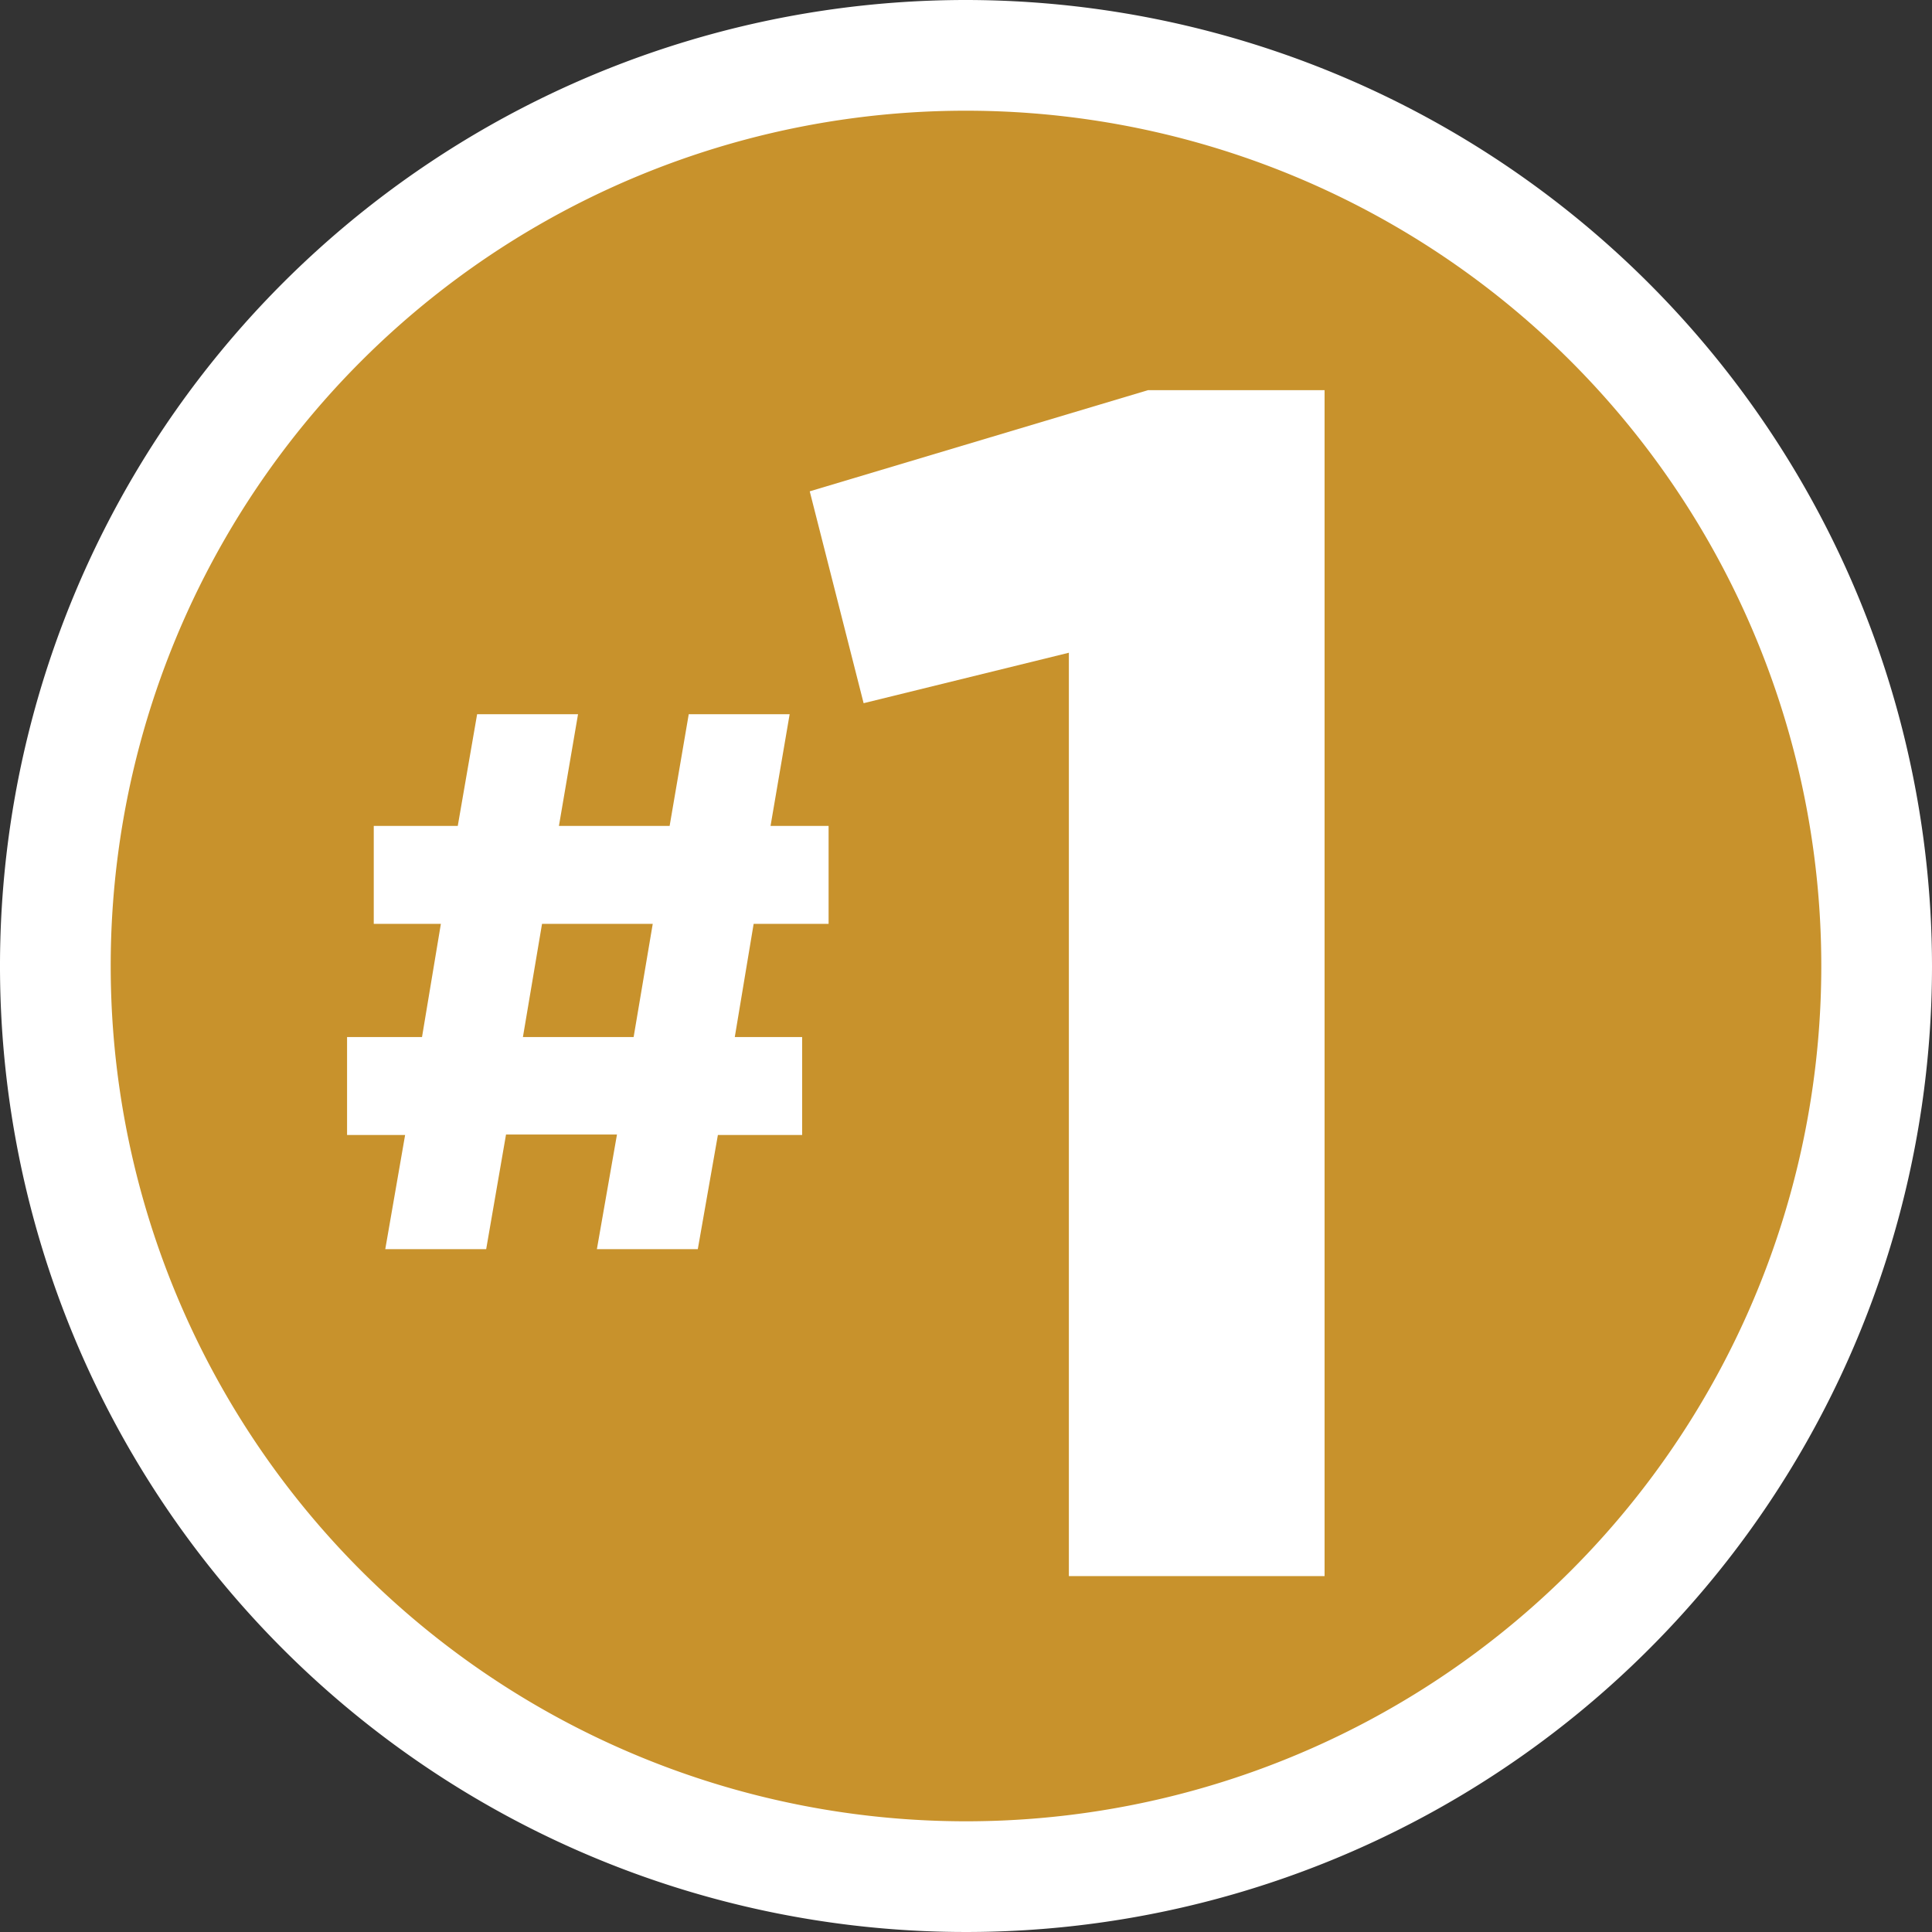
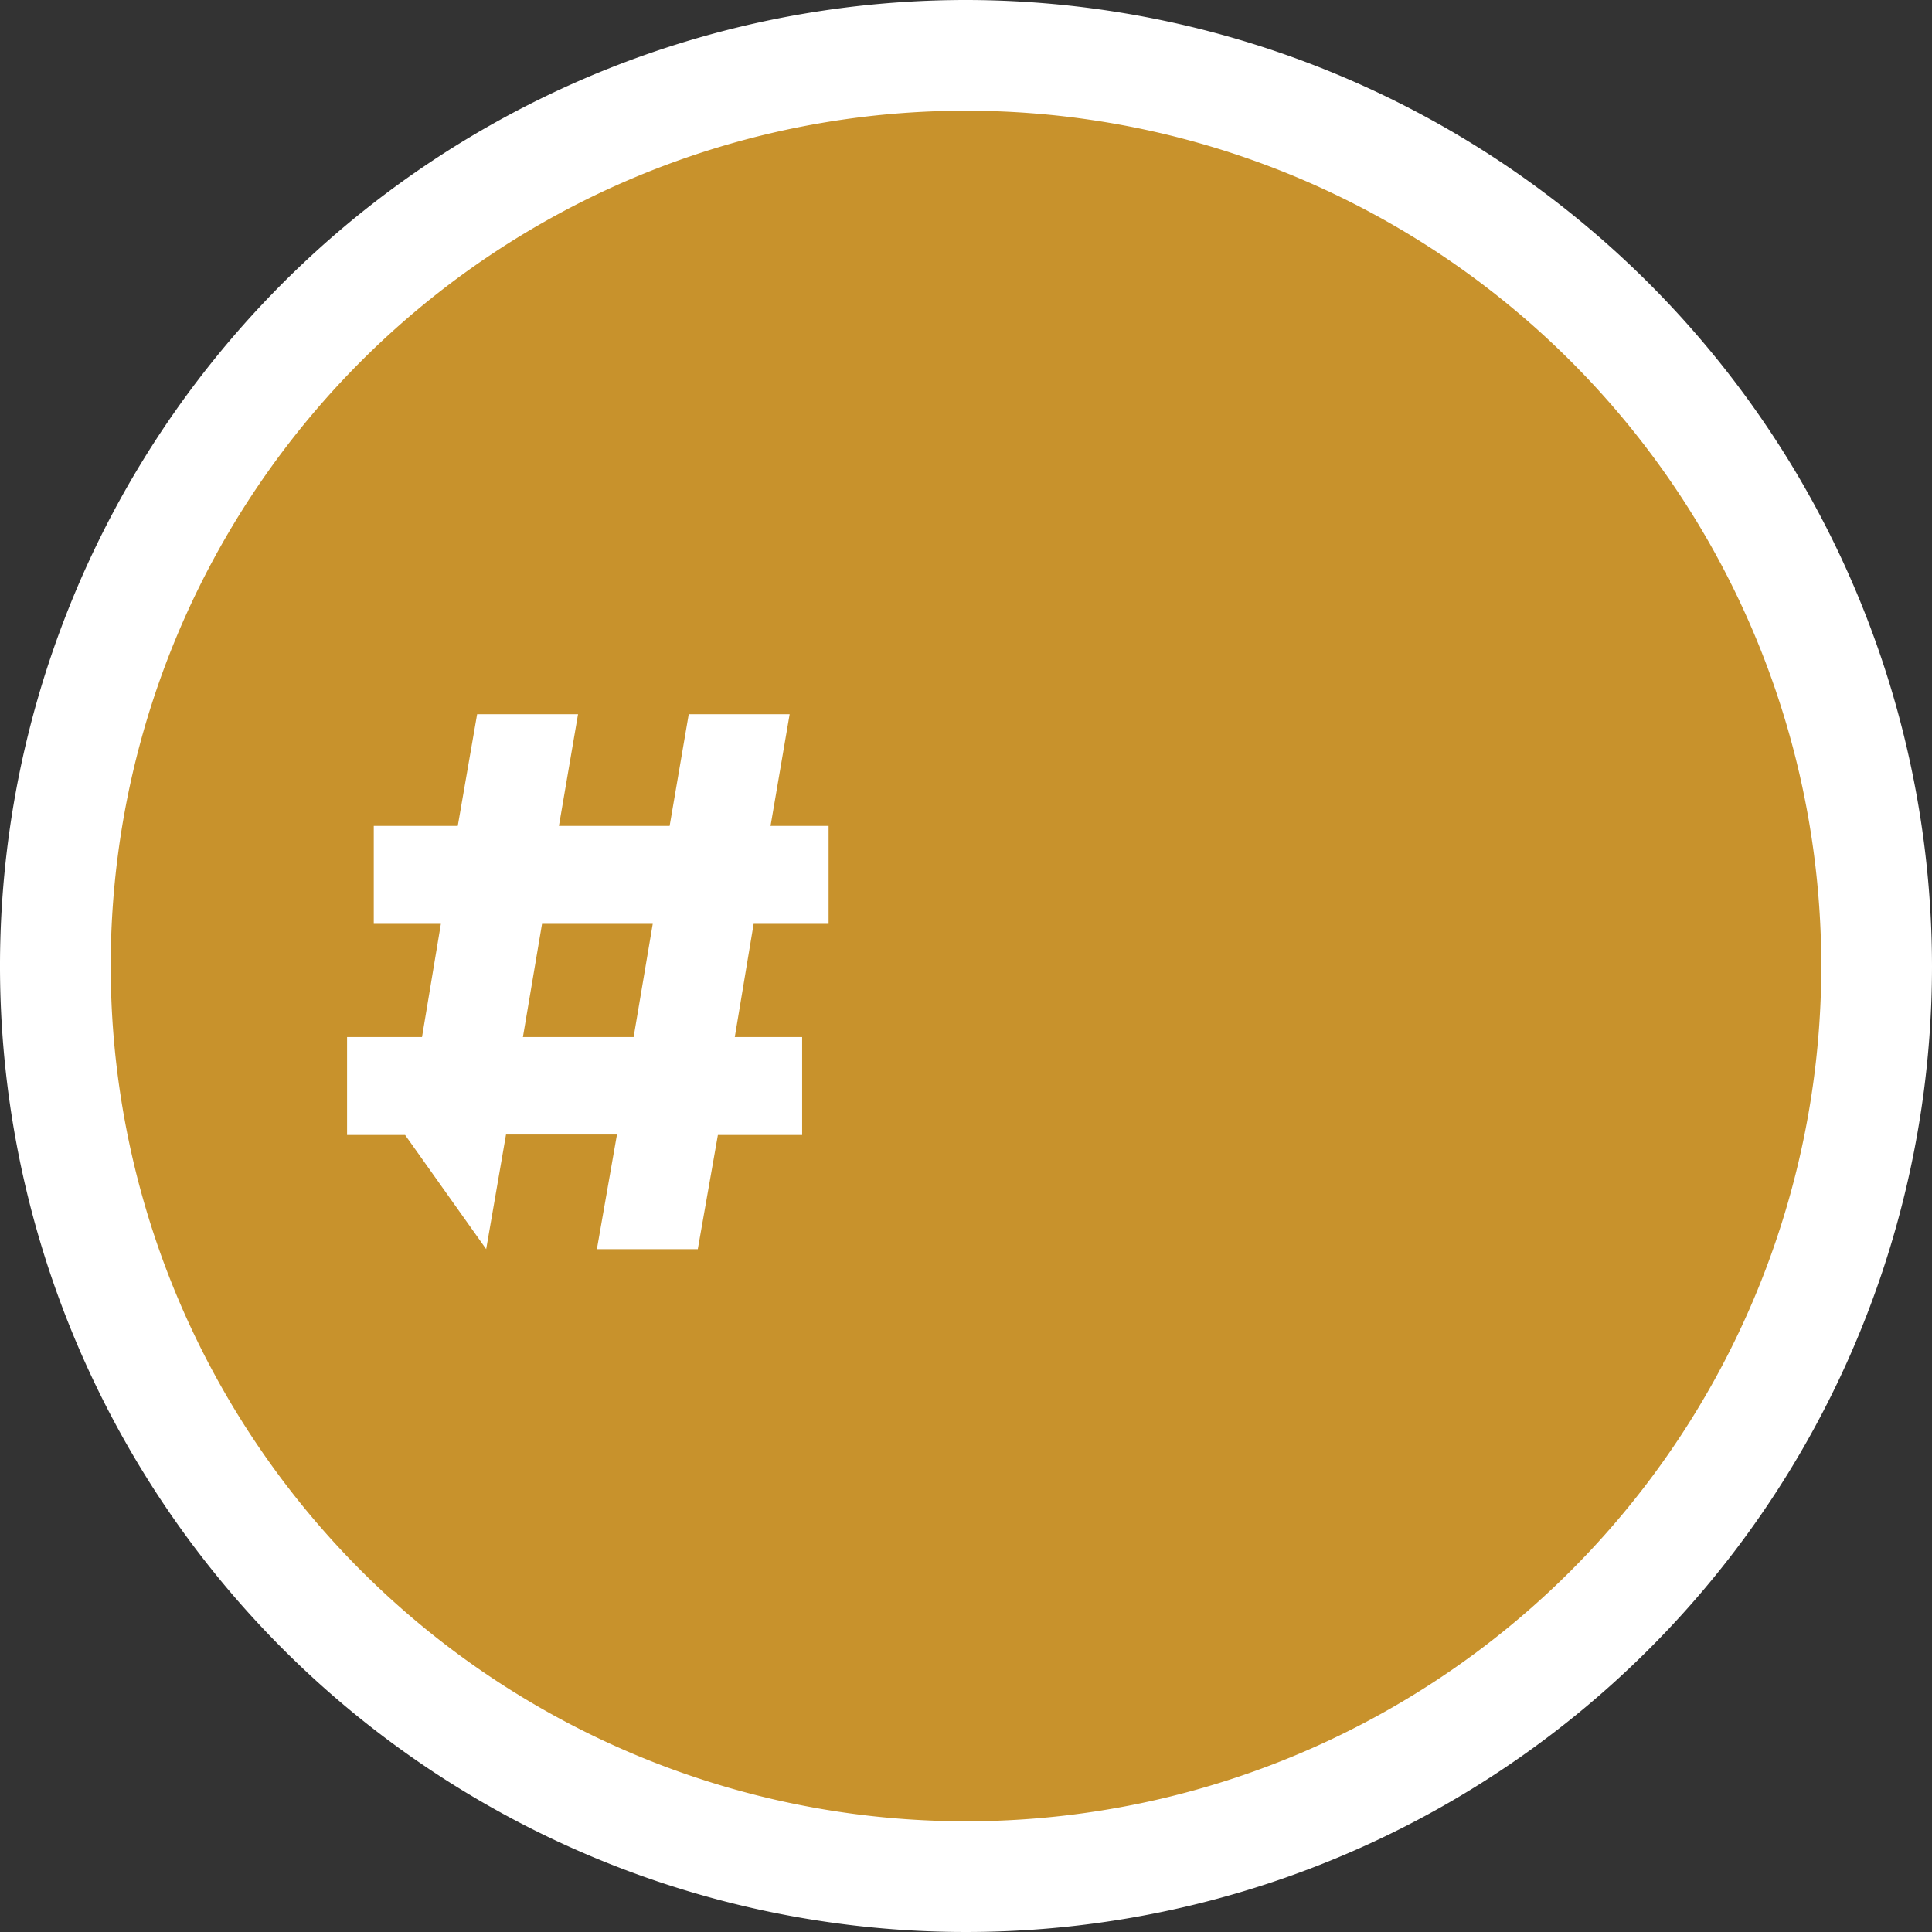
<svg xmlns="http://www.w3.org/2000/svg" viewBox="0 0 78.88 78.88">
  <rect x="0" y="0" width="78.88" height="78.88" fill="#333333" stroke="none" />
  <defs>
    <style>.cls-1{fill:#c8922c;}.cls-2{fill:#fff;}</style>
  </defs>
  <g id="Layer_2" data-name="Layer 2">
    <g id="Layer_2-2" data-name="Layer 2">
      <path class="cls-1" d="M39.44,76.62A37.18,37.18,0,1,1,76.62,39.44,37.22,37.22,0,0,1,39.44,76.62Z" />
      <path class="cls-2" d="M39.44,4.52A34.92,34.92,0,1,1,4.52,39.44,34.91,34.91,0,0,1,39.44,4.52m0-4.52A39.44,39.44,0,1,0,78.88,39.44,39.48,39.48,0,0,0,39.44,0Z" />
    </g>
    <g id="Layer_1-2" data-name="Layer 1">
-       <path class="cls-2" d="M16.54,46.34H14.17v-4h3.06L18,37.72H15.26v-4h3.43l.79-4.56H23.6l-.78,4.56h4.52l.78-4.56h4.12l-.78,4.56h2.37v4H30.77L30,42.34h2.75v4H29.31L28.49,51H24.37l.82-4.68H20.66L19.85,51H15.73Zm9.33-4,.78-4.62H22.13l-.78,4.62Z" />
-       <path class="cls-2" d="M43.64,26.65l-8.38,2.06-2.2-8.65,13.81-4.13h7.21V64.35H43.64Z" />
+       <path class="cls-2" d="M16.54,46.34H14.17v-4h3.06L18,37.72H15.26v-4h3.43l.79-4.56H23.6l-.78,4.56h4.52l.78-4.56h4.12l-.78,4.56h2.37v4H30.77L30,42.34h2.75v4H29.31L28.49,51H24.37l.82-4.68H20.66L19.85,51Zm9.33-4,.78-4.62H22.13l-.78,4.62Z" />
    </g>
  </g>
</svg>